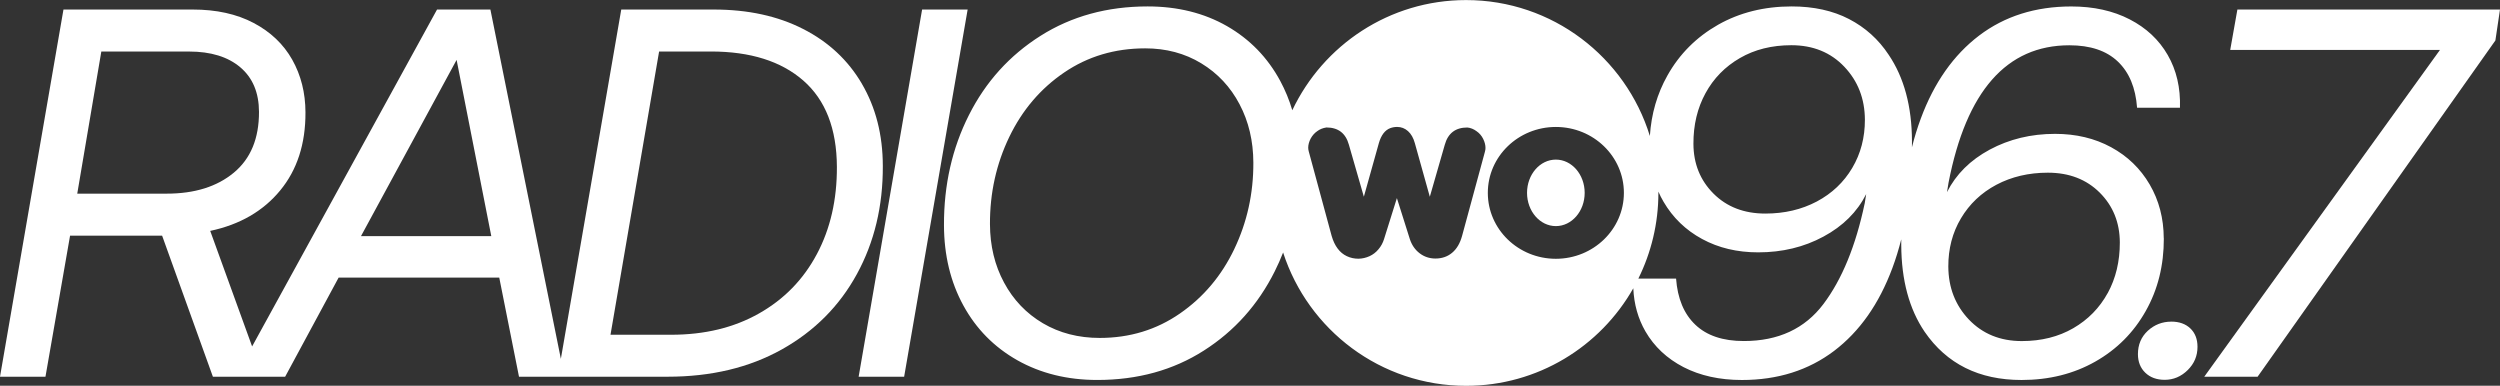
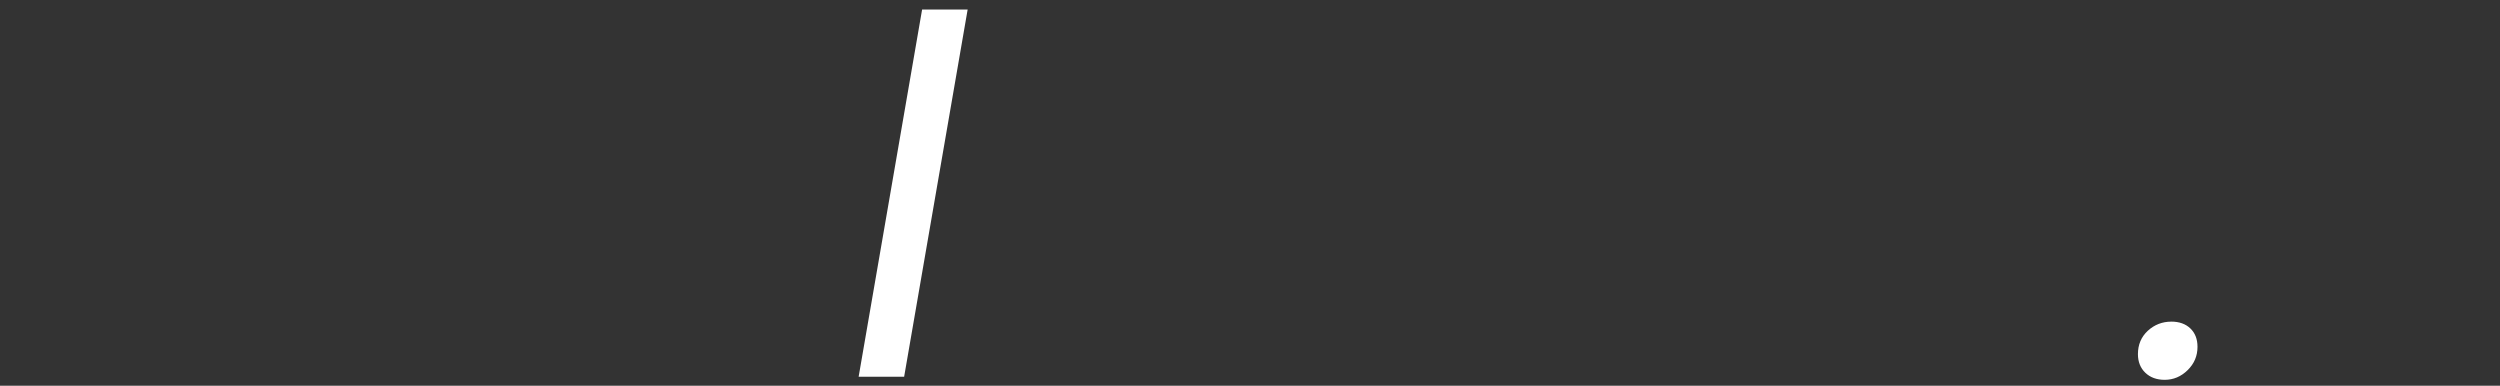
<svg xmlns="http://www.w3.org/2000/svg" id="Layer_2" data-name="Layer 2" viewBox="0 0 700 108">
  <rect x="0" y="0" width="700" height="108" fill="#333333" stroke="none" />
  <defs>
    <style>      .cls-1 {        fill: #fff;      }    </style>
  </defs>
  <g id="Layer_1-2" data-name="Layer 1">
-     <path class="cls-1" d="M435.64,63.31c4.46,0,8.07-4.17,8.07-9.31s-3.61-9.31-8.07-9.31-8.07,4.17-8.07,9.31,3.62,9.31,8.07,9.31Z" />
-     <path class="cls-1" d="M605.85,66.71c-.02-5.59-1.34-10.6-3.94-15.06-2.6-4.45-6.21-7.94-10.8-10.43-4.6-2.5-9.83-3.74-15.69-3.74-6.74,0-12.83,1.48-18.29,4.41-5.46,2.94-9.44,6.9-11.97,11.9l.43-2.64c4.98-25.65,16.26-38.47,33.83-38.47,5.86,0,10.38,1.51,13.57,4.55,3.19,3.03,4.98,7.35,5.39,12.93h12.01c.17-5.58-.97-10.5-3.43-14.76-2.45-4.26-6.01-7.59-10.65-9.98-4.65-2.4-10.1-3.61-16.34-3.61-10.06,0-18.67,2.73-25.82,8.15-7.16,5.44-12.6,13.17-16.32,23.21-.96,2.58-1.79,5.27-2.49,8.08.01-.56.01-1.12.01-1.69-.03-9.79-2.22-17.87-6.53-24.23-2.85-4.32-6.55-7.64-11.1-10-4.54-2.35-9.9-3.53-16.05-3.53-7.71,0-14.58,1.72-20.62,5.14-6.04,3.44-10.77,8.15-14.16,14.18-2.88,5.11-4.52,10.75-4.93,16.95-6.78-22.03-27.26-38.05-51.46-38.05-21.47,0-40.01,12.61-48.66,30.85-.85-2.89-1.98-5.61-3.37-8.2-3.54-6.56-8.51-11.68-14.92-15.36-6.41-3.66-13.8-5.51-22.21-5.51-11.32,0-21.32,2.75-29.99,8.23-8.67,5.48-15.36,12.87-20.05,22.18-4.7,9.3-7.03,19.58-6.99,30.84.02,8.42,1.84,15.92,5.42,22.47,3.58,6.56,8.63,11.68,15.14,15.36,6.51,3.66,13.96,5.51,22.36,5.51,11.33,0,21.27-2.75,29.85-8.23,8.58-5.47,15.19-12.87,19.84-22.17.87-1.73,1.64-3.49,2.35-5.29,7,21.66,27.29,37.33,51.23,37.33,20.06,0,37.57-10.99,46.82-27.31.2,4.5,1.35,8.52,3.4,12.08,2.47,4.26,6.02,7.59,10.67,10,4.65,2.39,10.09,3.6,16.34,3.6,10.06,0,18.66-2.73,25.82-8.15,7.16-5.44,12.59-13.17,16.32-23.21.95-2.55,1.77-5.23,2.48-8.02v1.63c.05,9.8,2.22,17.87,6.54,24.24,6.19,9,15.23,13.51,27.14,13.51,7.72,0,14.59-1.72,20.63-5.14,6.04-3.42,10.76-8.15,14.15-14.18,3.4-6.02,5.08-12.8,5.06-20.34h-.01ZM345.61,69.72c-3.58,7.49-8.65,13.51-15.23,18.06-6.58,4.56-14.06,6.84-22.46,6.84-5.95,0-11.26-1.37-15.91-4.11-4.65-2.75-8.27-6.54-10.87-11.38-2.62-4.85-3.93-10.31-3.95-16.39-.03-8.71,1.77-16.83,5.4-24.38,3.63-7.53,8.76-13.56,15.38-18.06,6.62-4.51,14.18-6.76,22.68-6.76,5.86,0,11.09,1.39,15.69,4.18,4.6,2.79,8.18,6.61,10.73,11.46,2.56,4.84,3.85,10.31,3.87,16.37.03,8.61-1.75,16.66-5.33,24.16ZM415.8,42.41l-6.41,23.61c-.57,2.1-1.51,3.69-2.8,4.76-1.28,1.08-2.86,1.61-4.69,1.61-1.66-.01-3.13-.5-4.41-1.48-1.28-.98-2.2-2.31-2.75-4.01l-3.61-11.43-3.6,11.48c-.32,1.04-.83,1.99-1.55,2.84-.71.86-1.55,1.5-2.51,1.94-.97.44-2,.68-3.08.71-1.2,0-2.28-.24-3.29-.72-1-.47-1.86-1.18-2.56-2.13-.71-.94-1.27-2.12-1.68-3.54l-6.41-23.66c-.09-.33-.15-.69-.15-1.04,0-.82.24-1.67.68-2.54.47-.86,1.08-1.56,1.84-2.08.71-.54,1.56-.88,2.57-1.04,3.3,0,5.4,1.6,6.3,4.83l4.19,14.56,4.2-15c.64-2.24,1.71-3.65,3.21-4.21.61-.22,1.24-.33,1.92-.33,1.14,0,2.15.39,3.03,1.17.88.79,1.52,1.91,1.92,3.38l4.19,15,4.19-14.56c.9-3.23,3-4.83,6.32-4.83.91.09,1.78.44,2.58,1.04.79.54,1.4,1.25,1.84,2.13.44.88.66,1.73.66,2.55,0,.37-.05.7-.15.98ZM435.64,72.46c-10.53,0-19.05-8.27-19.05-18.46s8.52-18.45,19.05-18.45,19.05,8.26,19.05,18.45-8.53,18.46-19.05,18.46ZM477.54,26.1c2.27-4.16,5.48-7.44,9.63-9.84,4.14-2.4,8.94-3.6,14.41-3.6,6.05,0,11,2,14.82,6.02,3.81,4.01,5.74,8.95,5.77,14.83.01,4.99-1.16,9.49-3.54,13.51-2.38,4.02-5.69,7.15-9.92,9.4-4.24,2.24-9.04,3.38-14.41,3.38-5.96,0-10.8-1.87-14.52-5.59-3.72-3.72-5.6-8.37-5.62-13.95-.02-5.29,1.11-10.01,3.39-14.18ZM522.1,57.01c-2.5,11.85-6.35,21.23-11.54,28.12-5.2,6.9-12.63,10.36-22.29,10.36-5.86,0-10.38-1.52-13.57-4.56-3.19-3.03-4.99-7.34-5.4-12.93h-10.56c3.58-7.24,5.61-15.39,5.61-24.01v-.34c.41.97.9,1.92,1.44,2.84,2.6,4.45,6.2,7.94,10.8,10.43,4.6,2.5,9.83,3.74,15.69,3.74,6.74,0,12.84-1.47,18.28-4.41,5.46-2.93,9.45-6.9,11.97-11.9l-.42,2.65ZM590.16,82.05c-2.28,4.16-5.49,7.44-9.63,9.84-4.15,2.4-8.95,3.61-14.42,3.61-6.05,0-10.98-2.02-14.81-6.02-3.82-4.02-5.74-8.97-5.77-14.84-.02-4.99,1.15-9.49,3.54-13.51,2.38-4.01,5.69-7.15,9.92-9.4,4.24-2.24,9.04-3.38,14.41-3.38,5.96,0,10.79,1.87,14.53,5.59,3.72,3.72,5.6,8.37,5.62,13.95.01,5.29-1.12,10.02-3.39,14.18Z" />
    <path class="cls-1" d="M607.96,90.06c-2.53,0-4.73.86-6.58,2.56-1.85,1.72-2.76,3.89-2.76,6.54,0,2.15.7,3.89,2.07,5.21,1.37,1.32,3.19,1.98,5.42,1.98,2.44,0,4.59-.9,6.43-2.71,1.85-1.81,2.76-3.98,2.76-6.54,0-2.15-.67-3.87-2-5.14-1.33-1.27-3.11-1.91-5.36-1.91h.01Z" />
-     <path class="cls-1" d="M626.47,2.67l-2.01,11.31h58.73l-66,91.5h14.94l66.58-94.15,1.29-8.67h-73.53Z" />
    <path class="cls-1" d="M258.19,2.67l-17.77,102.81h12.74L270.94,2.67h-12.74Z" />
-     <path class="cls-1" d="M241.33,23.45c-3.88-6.61-9.36-11.73-16.46-15.34-7.09-3.62-15.43-5.44-25-5.44h-25.92l-16.91,97.81L137.31,2.67h-14.94l-51.78,94.33-11.73-32.35c8.29-1.76,14.82-5.53,19.58-11.31,4.76-5.77,7.13-13.06,7.09-21.88-.01-5.47-1.26-10.4-3.71-14.76-2.46-4.35-6.06-7.77-10.8-10.27-4.75-2.51-10.44-3.76-17.08-3.76H17.77L0,105.48h12.73l6.89-39.5h25.77l14.22,39.5h20.23l14.98-27.76h44.97l5.53,27.76h41.62c12.2,0,22.86-2.55,31.97-7.64,9.1-5.1,16.11-12.11,21.01-21.08,4.9-8.95,7.32-19.06,7.27-30.32-.02-8.71-1.99-16.37-5.87-22.99ZM21.63,54.22l6.74-39.79h24.6c6.05,0,10.83,1.47,14.3,4.4,3.48,2.94,5.23,7.1,5.25,12.49.02,7.43-2.32,13.11-7.05,17.03-4.72,3.92-10.98,5.87-18.8,5.87h-25.04ZM101.08,66.11l26.77-49.34,9.71,49.34h-36.47ZM228.7,71.19c-3.78,7.1-9.18,12.63-16.2,16.59-7.01,3.97-15.21,5.95-24.57,5.95h-16.99l13.61-79.31h14.5c11.03,0,19.66,2.71,25.88,8.14,6.22,5.44,9.35,13.49,9.4,24.16.04,9.21-1.84,17.36-5.62,24.46Z" />
  </g>
</svg>